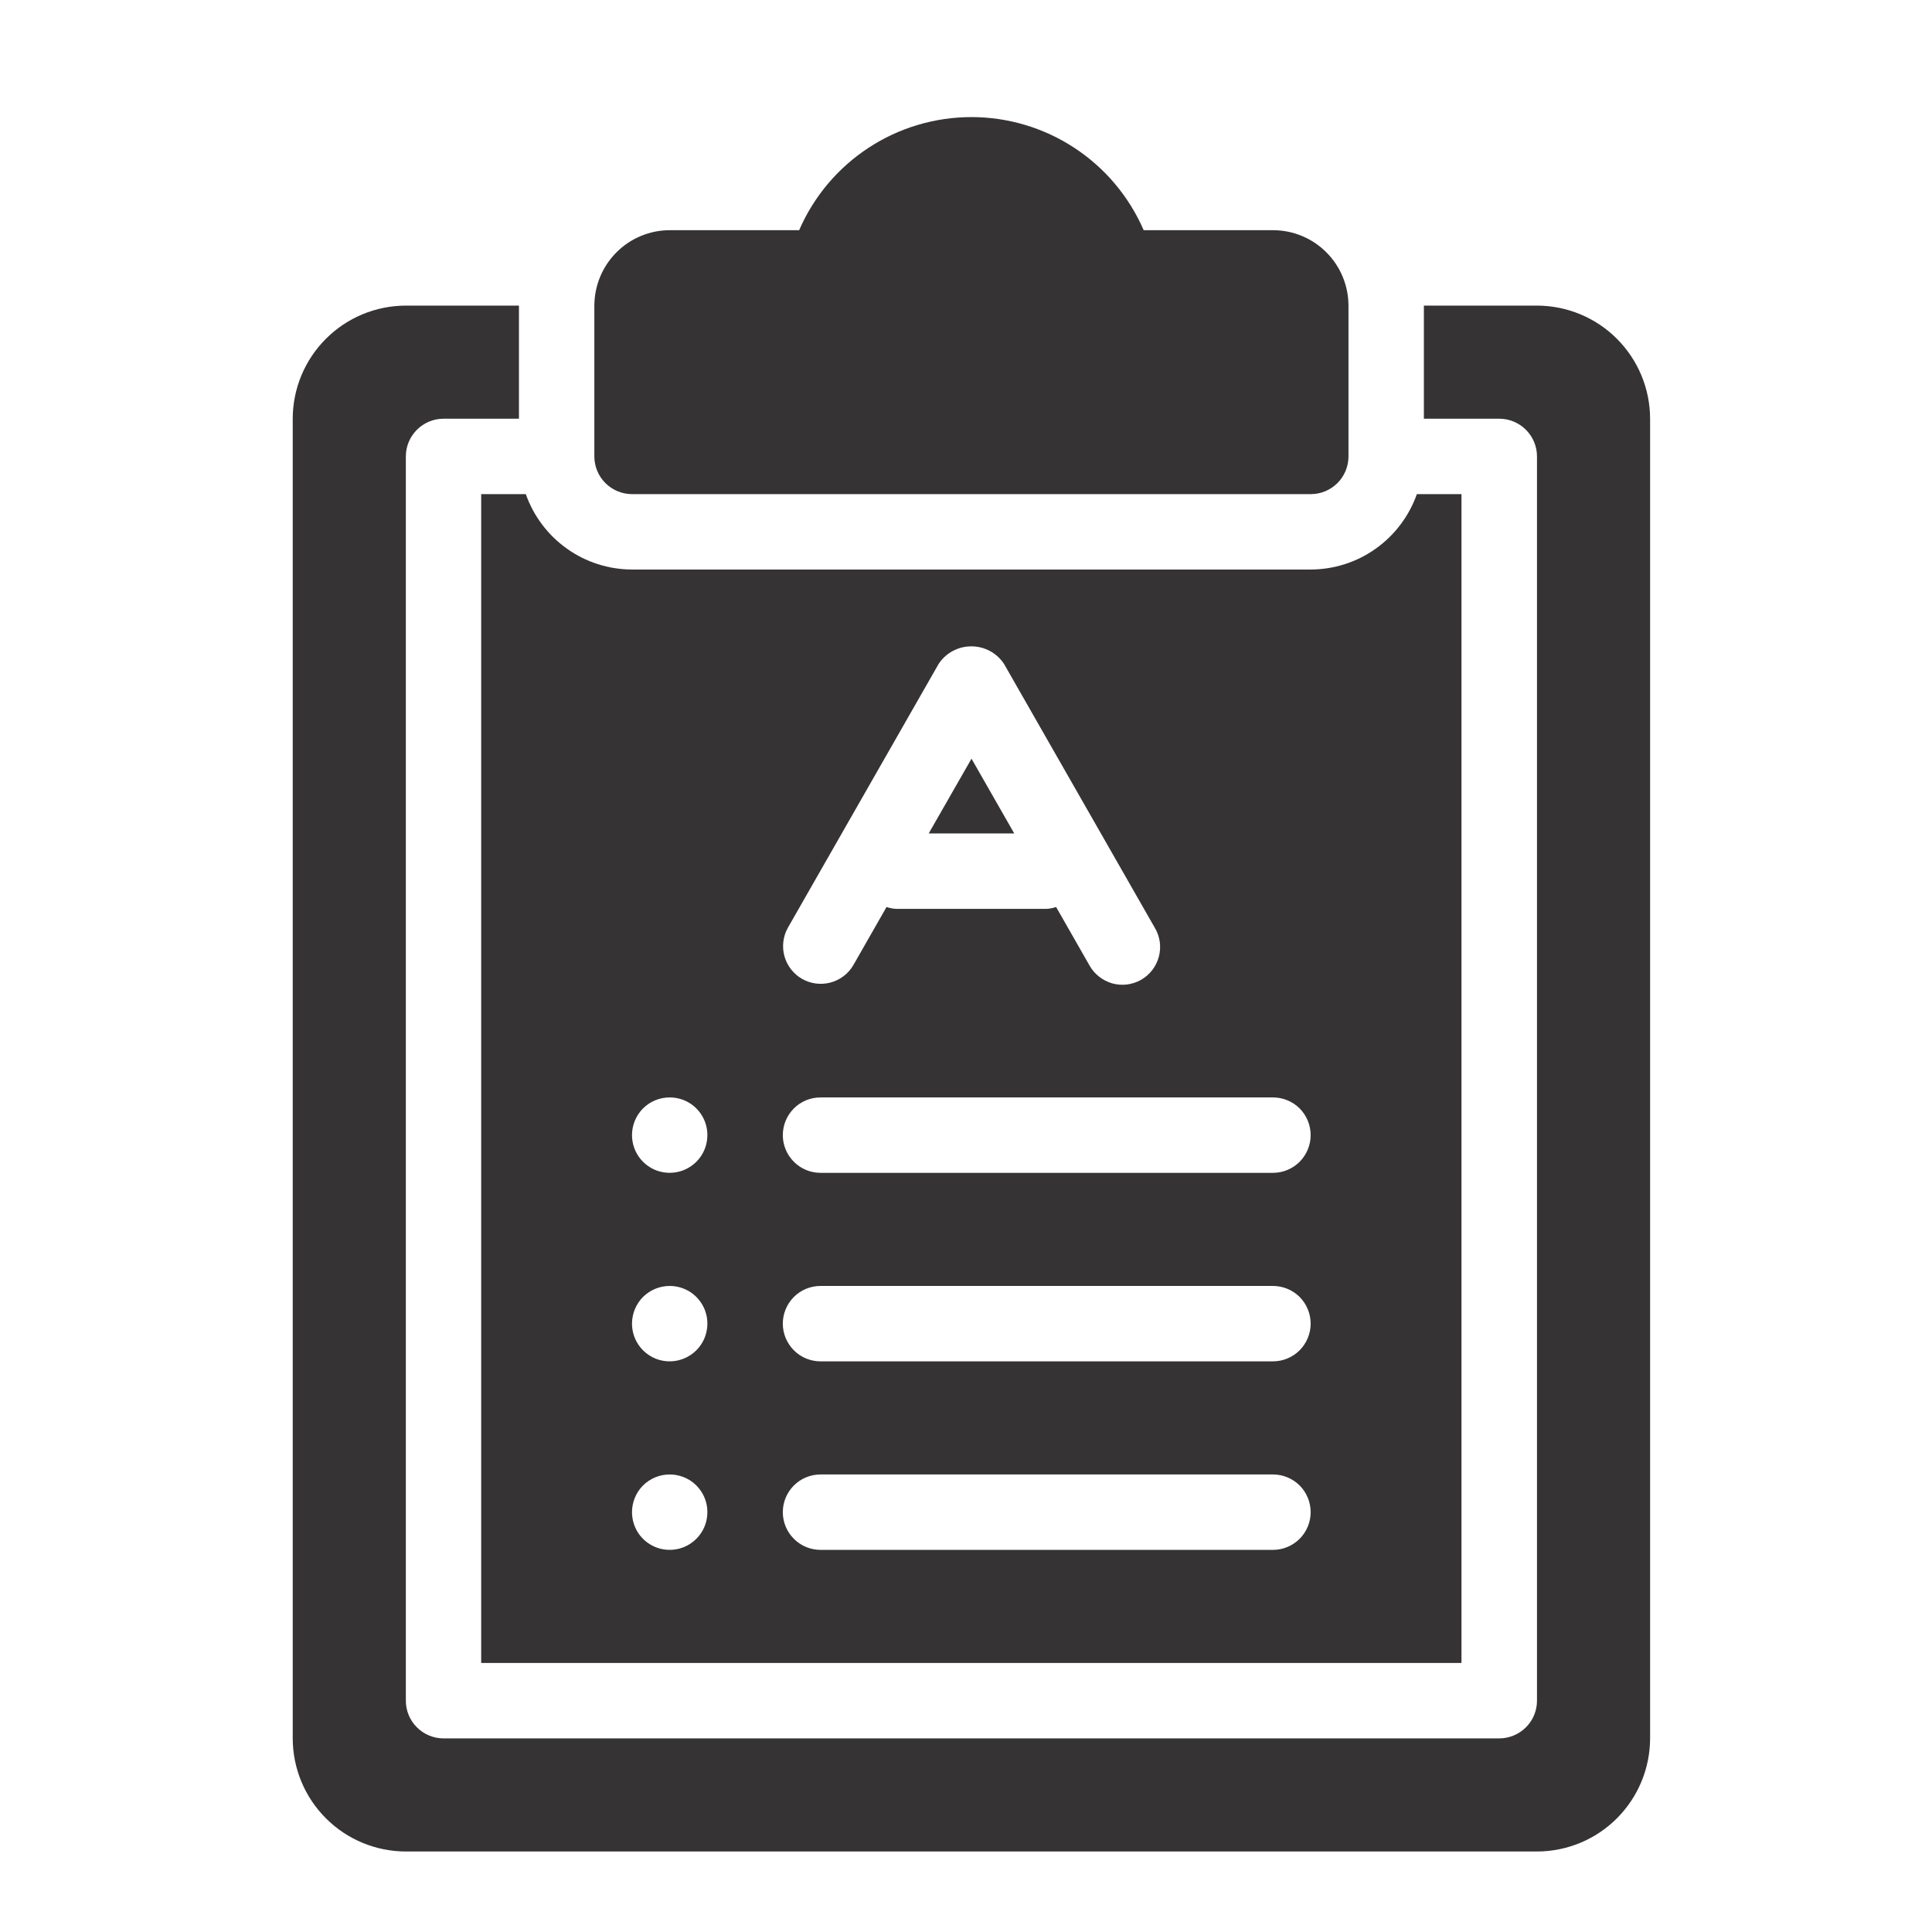
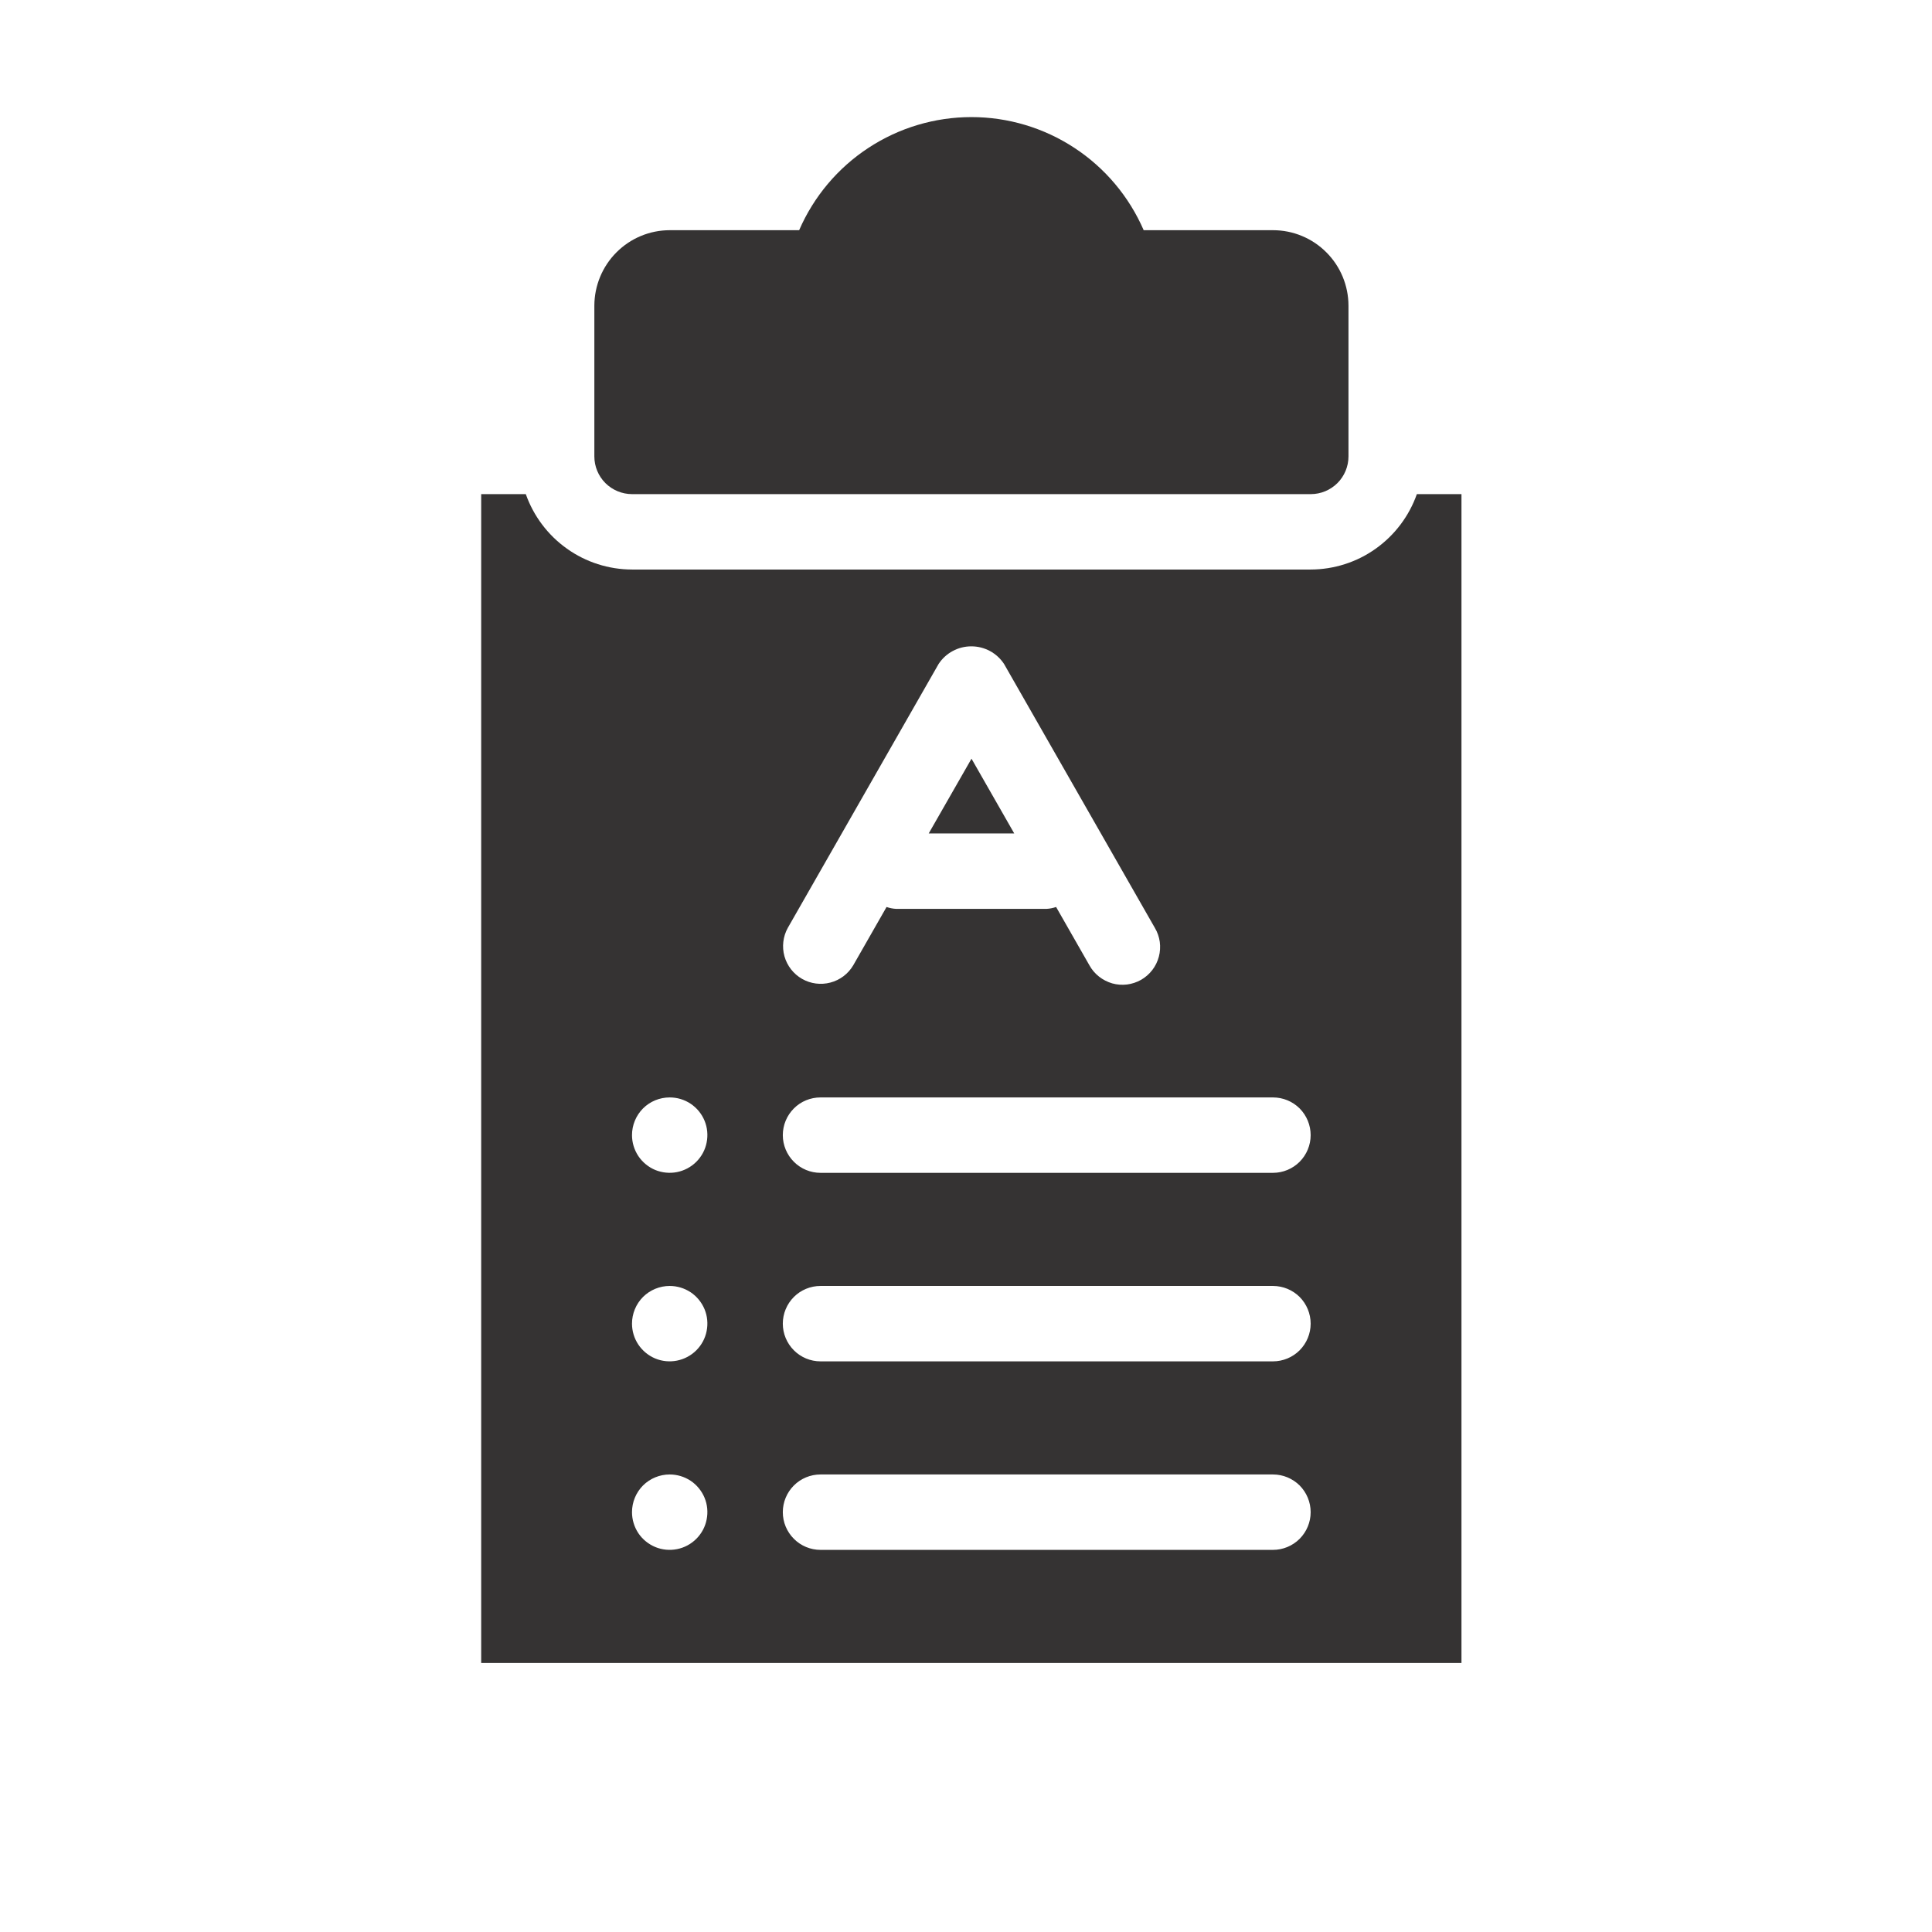
<svg xmlns="http://www.w3.org/2000/svg" width="33" height="33" viewBox="0 0 33 33" fill="none">
  <path d="M10.796 8.44H22.389C22.56 8.44 22.723 8.372 22.844 8.252C22.965 8.131 23.033 7.967 23.033 7.796V5.22C23.032 4.879 22.897 4.551 22.655 4.31C22.414 4.068 22.086 3.932 21.745 3.932H19.535C19.286 3.358 18.875 2.869 18.352 2.526C17.83 2.183 17.218 2 16.593 2C15.967 2 15.355 2.183 14.833 2.526C14.31 2.869 13.899 3.358 13.65 3.932H11.44C11.099 3.932 10.771 4.068 10.53 4.31C10.289 4.551 10.153 4.879 10.152 5.22V7.796C10.152 7.967 10.22 8.131 10.341 8.252C10.462 8.372 10.626 8.44 10.796 8.44Z" fill="#353333" />
  <path d="M16.594 12.959L15.863 14.236H17.324L16.594 12.959Z" fill="#353333" />
-   <path d="M26.253 5.22H24.321V7.152H25.609C25.779 7.152 25.943 7.22 26.064 7.341C26.185 7.462 26.253 7.625 26.253 7.796V29.049C26.253 29.22 26.185 29.384 26.064 29.504C25.943 29.625 25.779 29.693 25.609 29.693H7.576C7.405 29.693 7.241 29.625 7.121 29.504C7 29.384 6.932 29.22 6.932 29.049V7.796C6.932 7.625 7 7.462 7.121 7.341C7.241 7.22 7.405 7.152 7.576 7.152H8.864V5.22H6.932C6.42 5.221 5.929 5.424 5.567 5.787C5.204 6.149 5.001 6.64 5 7.152V29.693C5.001 30.205 5.204 30.696 5.567 31.058C5.929 31.421 6.42 31.624 6.932 31.625H26.253C26.765 31.624 27.256 31.421 27.618 31.058C27.98 30.696 28.184 30.205 28.185 29.693V7.152C28.184 6.64 27.98 6.149 27.618 5.787C27.256 5.424 26.765 5.221 26.253 5.22Z" fill="#353333" />
  <path d="M8.219 28.405H24.963V8.44H24.201C24.068 8.816 23.823 9.141 23.498 9.372C23.174 9.603 22.785 9.727 22.387 9.728H10.795C10.397 9.727 10.008 9.603 9.684 9.372C9.359 9.141 9.114 8.816 8.981 8.44H8.219V28.405ZM13.456 15.849L16.032 11.341C16.093 11.248 16.176 11.172 16.273 11.12C16.371 11.067 16.48 11.04 16.591 11.04C16.702 11.04 16.811 11.067 16.909 11.12C17.006 11.172 17.089 11.248 17.15 11.341L19.726 15.849C19.77 15.922 19.798 16.004 19.81 16.088C19.821 16.173 19.816 16.259 19.794 16.341C19.772 16.424 19.734 16.501 19.682 16.569C19.63 16.637 19.565 16.693 19.491 16.736C19.417 16.778 19.335 16.805 19.251 16.816C19.166 16.826 19.08 16.82 18.998 16.797C18.916 16.773 18.839 16.734 18.772 16.681C18.705 16.628 18.649 16.563 18.608 16.488L18.039 15.492C17.987 15.51 17.933 15.521 17.879 15.524H15.303C15.248 15.521 15.195 15.51 15.143 15.492L14.574 16.488C14.488 16.634 14.348 16.74 14.184 16.783C14.021 16.826 13.847 16.804 13.7 16.72C13.553 16.636 13.445 16.497 13.399 16.334C13.354 16.172 13.374 15.997 13.456 15.849ZM14.015 18.745H21.743C21.914 18.745 22.078 18.812 22.199 18.933C22.319 19.054 22.387 19.218 22.387 19.389C22.387 19.559 22.319 19.723 22.199 19.844C22.078 19.965 21.914 20.033 21.743 20.033H14.015C13.844 20.033 13.68 19.965 13.56 19.844C13.439 19.723 13.371 19.559 13.371 19.389C13.371 19.218 13.439 19.054 13.56 18.933C13.68 18.812 13.844 18.745 14.015 18.745ZM14.015 21.965H21.743C21.914 21.965 22.078 22.033 22.199 22.153C22.319 22.274 22.387 22.438 22.387 22.609C22.387 22.779 22.319 22.943 22.199 23.064C22.078 23.185 21.914 23.253 21.743 23.253H14.015C13.844 23.253 13.68 23.185 13.56 23.064C13.439 22.943 13.371 22.779 13.371 22.609C13.371 22.438 13.439 22.274 13.56 22.153C13.68 22.033 13.844 21.965 14.015 21.965ZM14.015 25.185H21.743C21.914 25.185 22.078 25.253 22.199 25.373C22.319 25.494 22.387 25.658 22.387 25.829C22.387 26 22.319 26.163 22.199 26.284C22.078 26.405 21.914 26.473 21.743 26.473H14.015C13.844 26.473 13.68 26.405 13.56 26.284C13.439 26.163 13.371 26 13.371 25.829C13.371 25.658 13.439 25.494 13.56 25.373C13.68 25.253 13.844 25.185 14.015 25.185ZM11.439 18.745C11.566 18.745 11.691 18.782 11.797 18.853C11.903 18.924 11.985 19.024 12.034 19.142C12.083 19.26 12.095 19.389 12.07 19.514C12.046 19.639 11.984 19.754 11.894 19.844C11.804 19.934 11.689 19.995 11.565 20.02C11.44 20.045 11.31 20.032 11.192 19.984C11.075 19.935 10.974 19.852 10.903 19.746C10.833 19.64 10.795 19.516 10.795 19.389C10.795 19.218 10.863 19.054 10.983 18.933C11.104 18.812 11.268 18.745 11.439 18.745ZM11.439 21.965C11.566 21.965 11.691 22.003 11.797 22.073C11.903 22.144 11.985 22.245 12.034 22.362C12.083 22.48 12.095 22.609 12.07 22.734C12.046 22.859 11.984 22.974 11.894 23.064C11.804 23.154 11.689 23.215 11.565 23.24C11.44 23.265 11.31 23.253 11.192 23.204C11.075 23.155 10.974 23.072 10.903 22.966C10.833 22.861 10.795 22.736 10.795 22.609C10.795 22.438 10.863 22.274 10.983 22.153C11.104 22.033 11.268 21.965 11.439 21.965ZM11.439 25.185C11.566 25.185 11.691 25.223 11.797 25.293C11.903 25.364 11.985 25.465 12.034 25.582C12.083 25.7 12.095 25.829 12.07 25.954C12.046 26.079 11.984 26.194 11.894 26.284C11.804 26.374 11.689 26.436 11.565 26.46C11.44 26.485 11.31 26.473 11.192 26.424C11.075 26.375 10.974 26.293 10.903 26.187C10.833 26.081 10.795 25.956 10.795 25.829C10.795 25.658 10.863 25.494 10.983 25.373C11.104 25.253 11.268 25.185 11.439 25.185Z" fill="#353333" />
</svg>